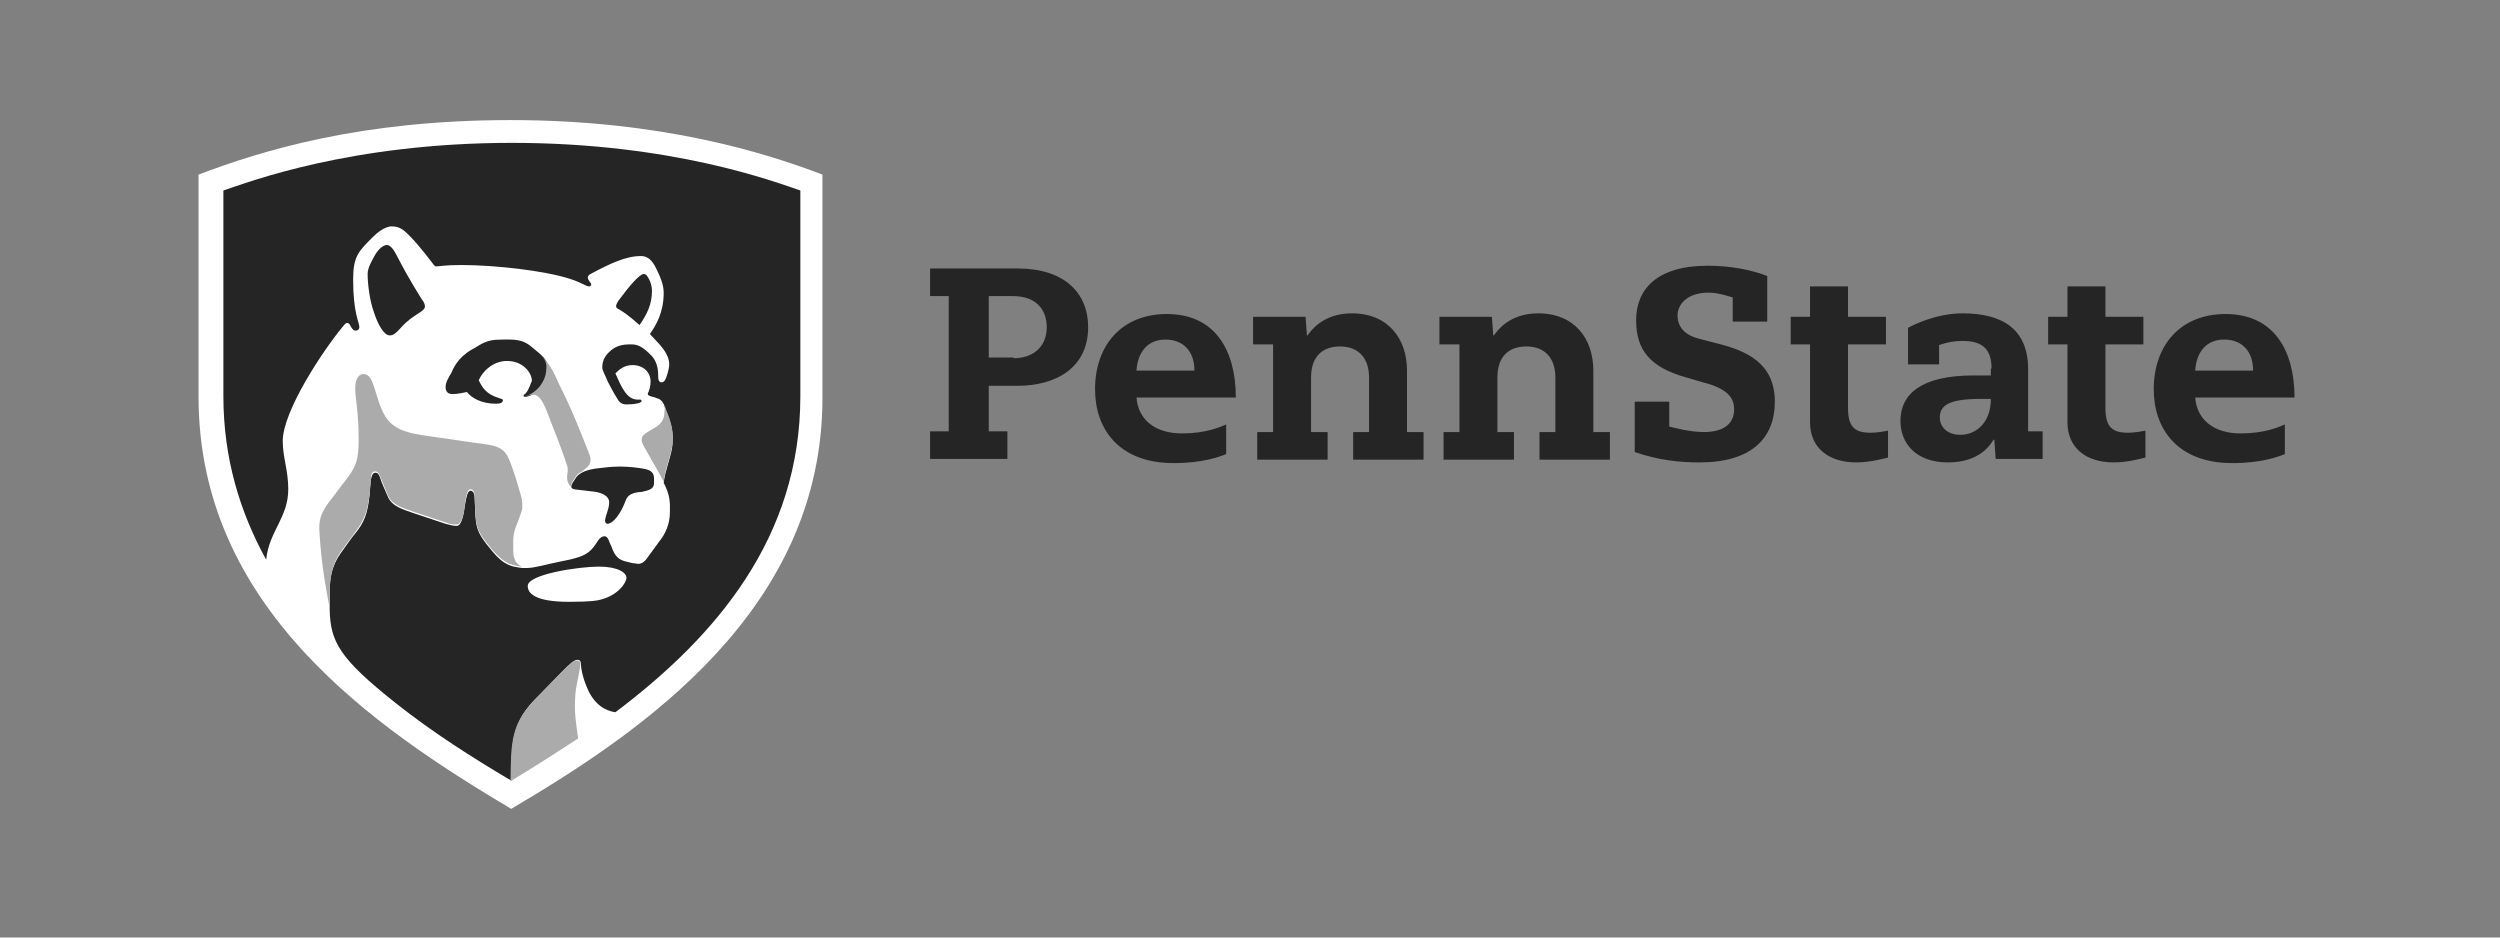
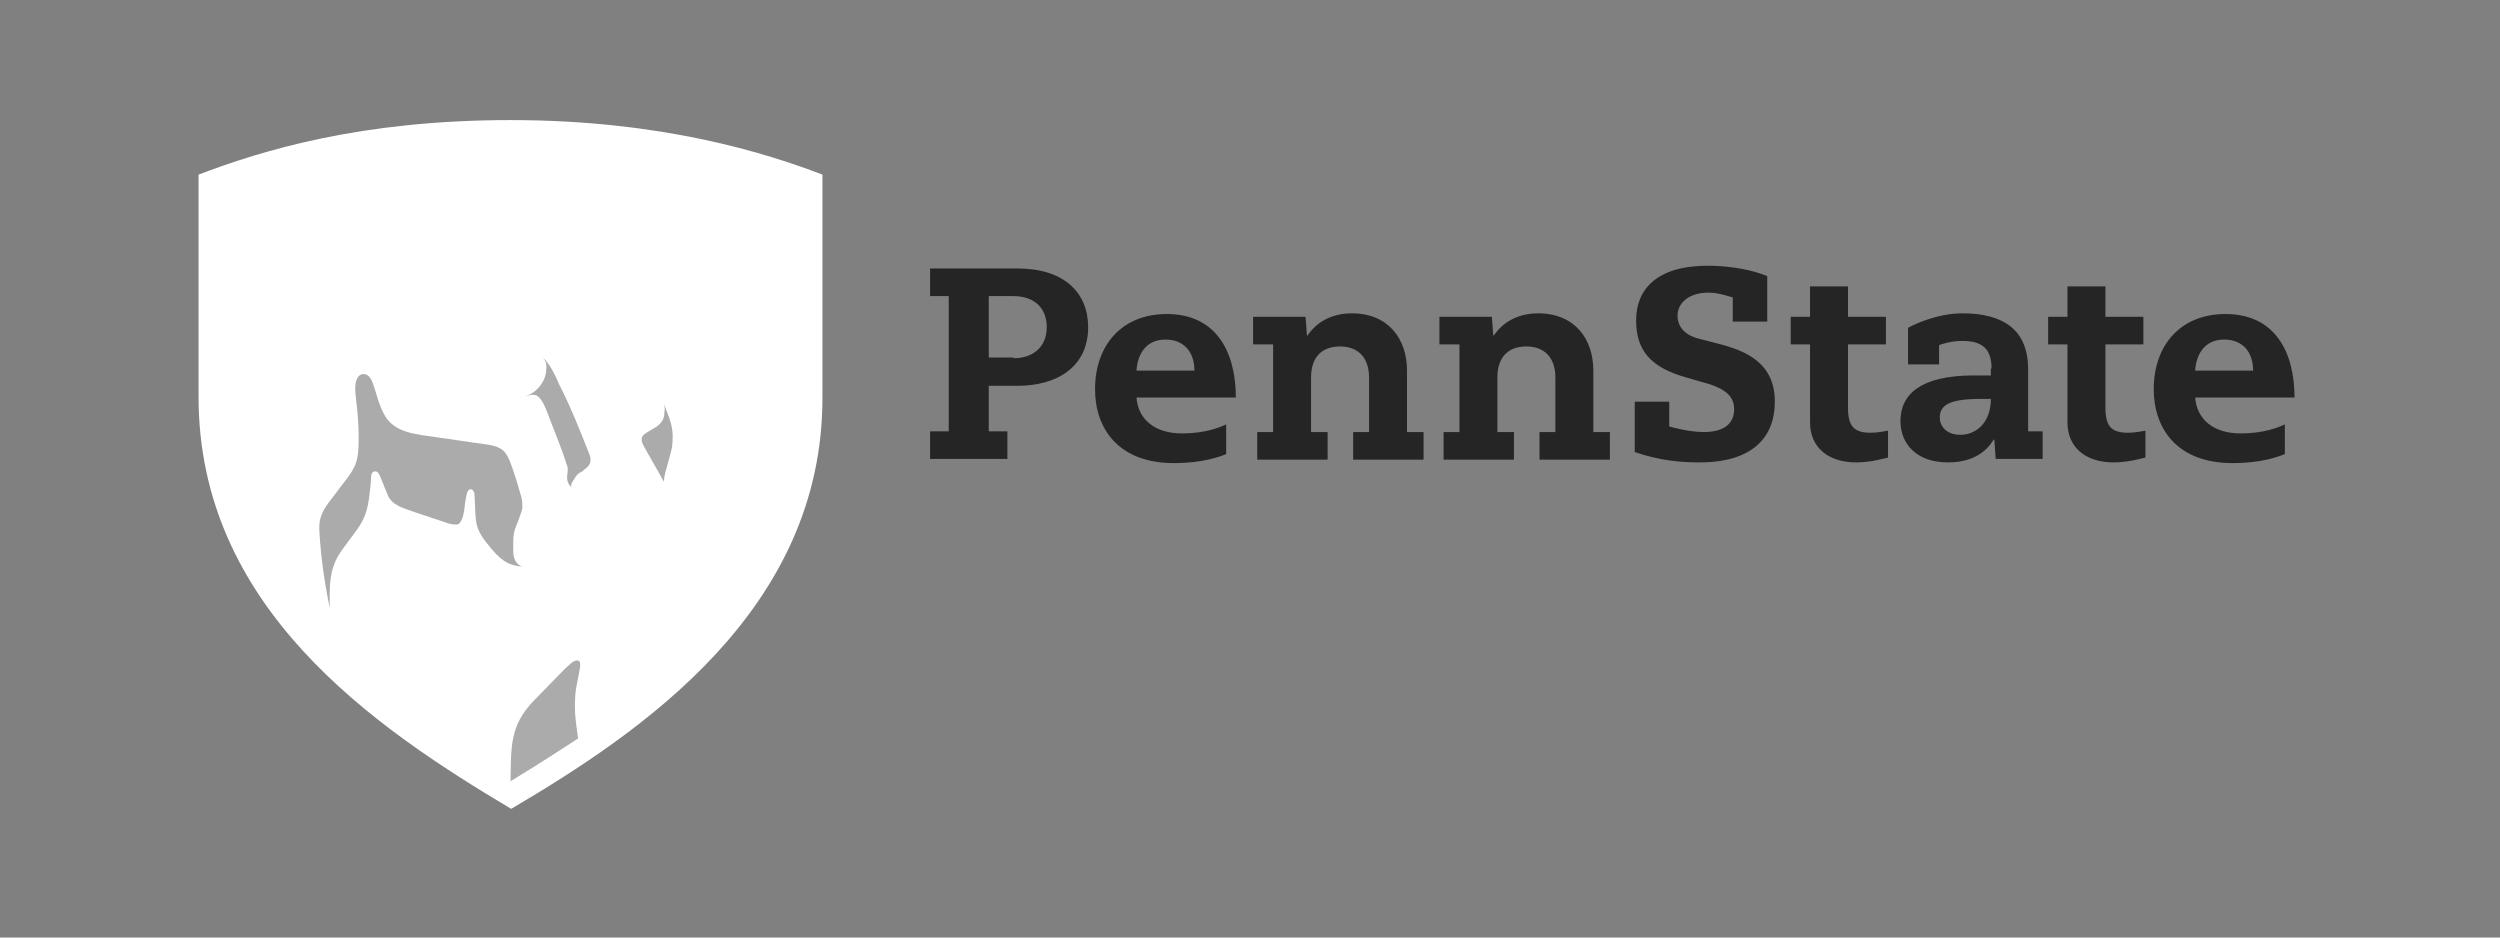
<svg xmlns="http://www.w3.org/2000/svg" width="200" height="75" viewBox="0 0 200 75" fill="none">
  <rect x="0" y="0" width="200" height="75" fill="#808080" stroke="none" />
  <path d="M40.895 64.709C29.852 58.139 15.884 48.587 15.884 31.747V13.969C20.963 12.037 28.858 9.607 40.84 9.607C52.986 9.607 61.323 12.258 65.795 13.969V31.747C65.85 48.752 51.385 58.525 40.895 64.709Z" fill="white" />
-   <path d="M48.403 41.685C48.403 41.299 48.734 40.747 48.734 40.194C48.734 39.587 47.962 39.366 47.354 39.311C46.084 39.145 45.698 39.201 45.698 38.925C45.698 38.759 45.863 38.538 46.084 38.207C46.416 37.71 47.244 37.544 47.63 37.489C48.182 37.434 48.79 37.324 49.563 37.324C50.391 37.324 51.109 37.434 51.44 37.489C52.213 37.6 52.323 37.931 52.323 38.317V38.649C52.323 39.035 52.047 39.201 51.495 39.311C51.385 39.366 51.164 39.366 51.109 39.366C50.722 39.422 50.225 39.532 50.059 40.029C49.673 41.078 49.066 41.906 48.569 41.906C48.514 41.906 48.403 41.796 48.403 41.685ZM49.507 24.735C49.452 24.735 49.287 24.625 49.287 24.514C49.287 24.349 49.397 24.128 49.673 23.797C50.28 22.968 51.164 21.919 51.495 21.919C51.661 21.919 51.771 22.03 51.937 22.361C52.047 22.582 52.158 22.913 52.158 23.244C52.158 24.349 51.771 25.122 51.164 26.005C50.888 25.784 50.336 25.232 49.507 24.735ZM31.177 26.833C31.453 26.833 31.674 26.668 32.116 26.171C33.054 25.122 33.993 24.956 33.993 24.514C33.993 24.294 33.883 24.128 33.717 23.907C32.723 22.306 32.281 21.478 31.674 20.318C31.453 19.877 31.177 19.601 30.956 19.601C30.625 19.601 30.238 19.987 30.018 20.373C29.742 20.87 29.41 21.422 29.41 21.919C29.41 22.692 29.576 24.073 29.907 24.956C30.238 26.005 30.735 26.833 31.177 26.833ZM42.551 30.477C42.551 29.815 41.833 28.876 40.563 28.876C39.404 28.876 38.575 29.759 38.299 30.422C38.575 30.974 38.852 31.526 39.956 31.858C40.121 31.913 40.232 31.913 40.232 32.023C40.232 32.189 40.066 32.299 39.68 32.299C38.465 32.299 37.692 31.802 37.361 31.361C37.03 31.416 36.643 31.526 36.201 31.526C35.815 31.526 35.649 31.305 35.649 30.974C35.649 30.753 35.705 30.532 35.87 30.256C35.925 30.091 36.036 29.98 36.091 29.87C36.257 29.483 36.588 28.655 37.692 27.993C37.803 27.938 38.189 27.717 38.355 27.606C39.017 27.22 39.459 27.165 40.232 27.165H40.784C41.723 27.165 42.164 27.441 42.551 27.772C43.379 28.434 43.821 28.821 43.821 29.318C43.821 29.87 43.765 30.312 43.324 30.919C42.937 31.416 42.385 31.747 41.999 31.747C41.888 31.747 41.888 31.692 41.888 31.637C41.888 31.581 41.999 31.526 42.054 31.471C42.33 31.14 42.44 30.698 42.551 30.477ZM48.017 47.979C47.796 48.035 47.409 48.145 45.532 48.145C42.716 48.145 42.219 47.427 42.219 46.875C42.219 45.937 46.305 45.329 47.906 45.329C49.452 45.329 50.115 45.826 50.115 46.213C50.115 46.654 49.397 47.648 48.017 47.979ZM31.674 56.261C34.6 58.58 37.803 60.623 40.894 62.445C40.95 59.684 40.839 58.028 42.716 56.04C43.489 55.267 44.262 54.439 44.98 53.721C45.532 53.169 45.919 52.783 46.195 52.783C46.36 52.783 46.471 52.893 46.471 53.114C46.471 53.335 46.581 54.273 47.133 55.378C47.851 56.758 48.9 56.924 49.231 56.979C57.292 50.906 64.028 43.01 64.028 31.692V15.239C62.041 14.576 53.869 11.429 40.95 11.429C28.03 11.429 19.859 14.576 17.871 15.239V31.692C17.871 36.661 19.196 40.968 21.294 44.777C21.515 42.513 23.061 41.409 23.061 39.145C23.061 37.6 22.619 36.606 22.619 35.281C22.619 32.907 25.822 28.048 27.478 26.06C27.533 26.005 27.644 25.84 27.754 25.84C27.864 25.84 27.975 25.895 28.03 26.06C28.196 26.336 28.251 26.447 28.472 26.447C28.637 26.447 28.748 26.336 28.748 26.171C28.748 25.784 28.251 25.067 28.251 22.361C28.251 20.484 28.693 20.097 29.852 18.938C30.073 18.717 30.735 18.11 31.343 18.11C32.06 18.11 32.392 18.496 32.834 18.938C33.551 19.656 34.545 20.981 34.711 21.202C34.766 21.257 34.821 21.312 34.876 21.312C35.208 21.312 35.484 21.202 36.919 21.202C39.569 21.202 43.544 21.643 45.587 22.306C46.636 22.637 46.857 22.913 47.133 22.913C47.244 22.913 47.299 22.803 47.299 22.748C47.299 22.637 47.023 22.416 47.023 22.195C47.023 22.085 47.133 21.975 47.244 21.919C48.79 21.091 50.059 20.484 51.274 20.484C51.992 20.484 52.323 21.091 52.599 21.699C52.82 22.14 53.096 22.803 53.096 23.41C53.096 25.011 52.489 26.005 51.992 26.723C52.213 26.944 52.544 27.33 52.765 27.551C53.151 27.993 53.538 28.545 53.538 29.152C53.538 29.428 53.427 29.815 53.317 30.146C53.262 30.312 53.151 30.588 52.931 30.588C52.71 30.588 52.654 30.367 52.654 30.146C52.654 30.091 52.654 29.98 52.654 29.98C52.654 29.539 52.544 28.876 52.102 28.434C51.605 27.938 51.164 27.551 50.556 27.551C50.501 27.551 50.391 27.551 50.336 27.551C49.397 27.551 48.955 27.938 48.679 28.214C48.403 28.49 48.182 28.876 48.182 29.373C48.182 29.649 48.403 29.98 48.624 30.532C48.79 30.864 49.176 31.581 49.397 31.913C49.563 32.244 49.839 32.354 50.115 32.354C50.777 32.354 51.329 32.244 51.329 32.078C51.329 32.023 51.274 31.968 51.219 31.968C51.164 31.968 51.108 31.968 50.998 31.968C50.115 31.968 49.673 30.864 49.231 29.87C49.563 29.539 49.949 29.207 50.612 29.207C51.44 29.207 52.047 29.759 52.047 30.532C52.047 30.919 51.937 31.195 51.882 31.361C51.826 31.416 51.826 31.471 51.826 31.526C51.826 31.637 51.992 31.692 52.213 31.747C52.268 31.747 52.434 31.802 52.544 31.858C52.82 31.913 53.041 32.134 53.151 32.465C53.207 32.686 53.372 33.127 53.427 33.238C53.593 33.679 53.814 34.287 53.814 35.005C53.814 35.778 53.759 35.998 53.538 36.771C53.262 37.765 53.151 38.096 53.096 38.649C53.207 38.814 53.207 38.869 53.262 38.98C53.427 39.311 53.593 39.863 53.593 40.471V40.968C53.593 41.961 53.207 42.734 52.765 43.286C52.434 43.728 51.992 44.335 51.716 44.722C51.55 44.943 51.329 45.108 51.053 45.108C50.943 45.108 50.777 45.053 50.612 45.053C50.446 44.998 50.115 44.943 49.949 44.888C49.397 44.722 49.176 44.391 48.955 43.839C48.955 43.783 48.845 43.562 48.79 43.452C48.679 43.121 48.569 42.9 48.348 42.9C48.182 42.9 48.017 43.01 47.851 43.231C47.299 44.114 46.968 44.391 45.974 44.667C45.643 44.777 44.925 44.888 44.483 44.998C43.876 45.108 42.772 45.44 42.164 45.44C42.054 45.44 41.888 45.44 41.778 45.44C40.95 45.329 40.342 45.274 39.349 44.059C37.913 42.348 38.079 42.127 37.968 39.808C37.968 39.532 37.858 39.256 37.637 39.256C37.416 39.256 37.306 39.753 37.195 40.415C37.085 41.243 36.919 42.072 36.533 42.072C36.257 42.072 36.091 42.017 35.649 41.906C35.152 41.74 33.827 41.299 33.165 41.078C32.226 40.747 31.343 40.526 31.012 39.698C30.846 39.311 30.515 38.593 30.404 38.207C30.294 37.931 30.238 37.82 30.018 37.82C29.797 37.82 29.742 38.096 29.686 38.317C29.631 38.593 29.576 39.201 29.576 39.532C29.41 41.133 29.134 41.796 28.416 42.679C28.085 43.066 27.809 43.507 27.478 43.949C26.76 44.888 26.319 45.826 26.374 47.648C26.374 47.758 26.374 48.421 26.374 48.752C26.429 51.347 27.147 52.672 31.674 56.261Z" fill="#252525" />
  <path d="M53.152 32.355C53.207 32.575 53.373 33.017 53.428 33.127C53.593 33.569 53.814 34.176 53.814 34.894C53.814 35.667 53.759 35.888 53.538 36.661C53.262 37.655 53.152 37.986 53.097 38.538C53.041 38.373 51.661 35.998 51.551 35.778C51.44 35.557 51.33 35.391 51.33 35.17C51.33 34.949 51.44 34.784 51.716 34.618C51.882 34.508 52.103 34.397 52.268 34.287C52.986 33.9 53.152 33.459 53.152 32.962C53.207 32.741 53.152 32.575 53.152 32.355ZM47.078 36.164C47.134 36.33 47.244 36.551 47.244 36.716C47.244 37.103 47.134 37.213 46.968 37.379C46.858 37.489 46.692 37.6 46.582 37.71C46.361 37.821 46.195 37.931 46.085 38.096C45.864 38.428 45.698 38.649 45.698 38.814C45.698 38.87 45.698 38.925 45.753 38.98C45.477 38.814 45.367 38.483 45.367 38.207C45.367 37.931 45.422 37.821 45.422 37.6C45.422 37.379 45.367 37.213 45.312 37.103C44.925 35.833 44.263 34.287 43.876 33.238C43.49 32.189 43.158 31.581 42.662 31.581C42.386 31.581 42.165 31.692 41.889 31.692C42.275 31.692 42.827 31.361 43.214 30.864C43.655 30.256 43.711 29.815 43.711 29.263C43.711 29.042 43.6 28.821 43.434 28.6C44.042 29.207 44.373 29.925 44.76 30.809C45.698 32.631 46.471 34.618 47.078 36.164ZM26.374 48.642C26.374 48.311 26.374 47.648 26.374 47.538C26.374 45.716 26.761 44.777 27.478 43.839C27.81 43.397 28.141 42.955 28.417 42.569C29.079 41.685 29.411 41.023 29.576 39.422C29.632 39.035 29.687 38.428 29.687 38.207C29.687 37.986 29.742 37.71 30.018 37.71C30.184 37.71 30.294 37.821 30.405 38.096C30.57 38.483 30.846 39.201 31.012 39.587C31.343 40.415 32.227 40.636 33.165 40.968C33.828 41.188 35.153 41.63 35.65 41.796C36.091 41.961 36.257 41.961 36.533 41.961C36.919 41.961 37.14 41.133 37.196 40.305C37.306 39.642 37.361 39.145 37.637 39.145C37.913 39.145 37.969 39.477 37.969 39.698C38.079 42.017 37.913 42.237 39.349 43.949C40.398 45.164 40.95 45.219 41.778 45.329C41.447 45.219 41.06 44.888 41.06 44.115V43.286C41.06 42.9 41.116 42.458 41.337 41.961C41.447 41.74 41.557 41.354 41.668 41.078C41.833 40.636 41.778 40.526 41.778 40.25C41.778 39.919 41.668 39.642 41.447 38.87C41.337 38.483 41.171 37.931 41.005 37.489C40.508 36.054 40.288 35.722 38.576 35.502C38.024 35.446 35.594 35.06 35.098 35.005C33.165 34.729 31.674 34.618 30.846 33.348C29.908 31.802 30.018 29.925 29.079 29.925C28.638 29.925 28.417 30.422 28.417 31.085C28.417 31.802 28.693 33.017 28.693 35.06C28.693 36.827 28.527 37.324 27.478 38.649C27.202 38.98 26.871 39.477 26.595 39.808C25.822 40.802 25.491 41.354 25.546 42.458C25.712 45.329 26.153 47.483 26.374 48.642ZM46.029 55.543C46.085 54.826 46.416 53.611 46.416 53.169C46.416 52.949 46.361 52.838 46.14 52.838C45.864 52.838 45.477 53.224 44.925 53.777C44.208 54.494 43.434 55.323 42.662 56.096C40.784 58.083 40.895 59.684 40.84 62.5C42.938 61.23 44.815 60.016 46.25 59.077C46.085 57.862 45.919 57.034 46.029 55.543Z" fill="#ABABAB" />
  <path d="M75.899 23.687H74.408V21.478H81.42C85.119 21.478 87.052 23.411 87.052 26.171C87.052 29.429 84.457 30.864 81.42 30.864H79.101V34.508H80.592V36.717H74.408V34.508H75.899V23.687ZM81.089 28.656C82.69 28.656 83.739 27.717 83.739 26.171C83.739 24.736 82.856 23.687 81.034 23.687H79.101V28.601H81.089V28.656ZM90.916 31.748C91.027 33.569 92.407 34.674 94.561 34.674C96.438 34.674 97.597 34.177 98.094 33.956V36.33C97.652 36.496 96.327 37.048 93.898 37.048C89.481 37.048 87.604 34.287 87.604 31.14C87.604 27.607 89.757 25.122 93.346 25.122C97.266 25.122 98.867 28.104 98.867 31.803H90.916V31.748ZM95.554 29.649C95.554 28.104 94.671 27.165 93.235 27.165C91.855 27.165 91.027 28.104 90.916 29.649H95.554ZM175.611 31.748C175.722 33.569 177.102 34.674 179.255 34.674C181.132 34.674 182.292 34.177 182.789 33.956V36.33C182.347 36.496 181.022 37.048 178.593 37.048C174.176 37.048 172.299 34.287 172.299 31.14C172.299 27.607 174.452 25.122 178.041 25.122C181.961 25.122 183.562 28.104 183.562 31.803H175.611V31.748ZM180.249 29.649C180.249 28.104 179.366 27.165 177.93 27.165C176.55 27.165 175.722 28.104 175.611 29.649H180.249ZM101.738 27.552H100.247V25.343H104.443L104.554 26.834H104.609C104.83 26.502 105.824 25.067 108.143 25.067C111.069 25.067 112.56 27.11 112.56 29.649V34.563H113.885V36.772H108.253V34.563H109.523V30.202C109.523 28.601 108.639 27.717 107.204 27.717C105.879 27.717 104.885 28.435 104.885 30.202V34.563H106.21V36.772H100.579V34.563H101.848V27.552H101.738ZM116.645 27.552H115.154V25.343H119.351L119.461 26.834H119.516C119.737 26.502 120.731 25.067 123.05 25.067C125.976 25.067 127.467 27.11 127.467 29.649V34.563H128.792V36.772H123.16V34.563H124.43V30.202C124.43 28.601 123.547 27.717 122.111 27.717C120.786 27.717 119.792 28.435 119.792 30.202V34.563H121.117V36.772H115.486V34.563H116.756V27.552H116.645ZM165.397 22.914H168.434V25.343H171.47V27.552H168.434V32.631C168.434 34.177 168.986 34.619 170.256 34.619C170.753 34.619 171.36 34.508 171.636 34.453V36.606C171.36 36.661 170.256 36.993 169.096 36.993C166.833 36.993 165.397 35.778 165.397 33.79V27.552H163.851V25.343H165.397V22.914ZM144.803 22.914H147.84V25.343H150.876V27.552H147.84V32.631C147.84 34.177 148.392 34.619 149.662 34.619C150.159 34.619 150.766 34.508 151.042 34.453V36.606C150.766 36.661 149.662 36.993 148.502 36.993C146.239 36.993 144.803 35.778 144.803 33.79V27.552H143.257V25.343H144.803V22.914ZM159.324 29.484C159.324 27.883 158.551 27.275 157.005 27.275C156.011 27.275 155.293 27.552 155.128 27.607V29.153H152.643V26.226C153.03 26.006 154.907 25.067 157.005 25.067C160.207 25.067 162.25 26.337 162.25 29.539V34.508H163.41V36.717H159.655L159.545 35.171H159.489C159.269 35.502 158.44 36.993 155.846 36.993C153.251 36.993 152.036 35.447 152.036 33.68C152.036 31.527 153.692 30.036 157.888 30.036H159.269V29.484H159.324ZM158.44 31.913C155.956 31.913 155.183 32.41 155.183 33.404C155.183 34.066 155.68 34.784 156.839 34.784C158.054 34.784 159.269 33.846 159.269 31.913H158.44ZM138.619 23.797C138.399 23.742 137.515 23.411 136.687 23.411C134.92 23.411 134.203 24.404 134.203 25.233C134.203 26.337 135.031 26.889 135.969 27.11L137.46 27.496C139.613 28.048 141.987 28.987 141.987 32.134C141.987 35.06 140.11 36.993 135.969 36.993C134.368 36.993 132.712 36.827 130.779 36.164V32.134H133.54V34.122C133.982 34.232 135.196 34.563 136.301 34.563C137.902 34.563 138.73 33.901 138.73 32.741C138.73 31.803 138.178 31.085 136.245 30.588L134.92 30.202C131.939 29.373 130.89 27.938 130.89 25.619C130.89 23.19 132.491 21.257 136.632 21.257C138.399 21.257 140.165 21.589 141.38 22.085V25.73H138.619V23.797Z" fill="#252525" />
</svg>